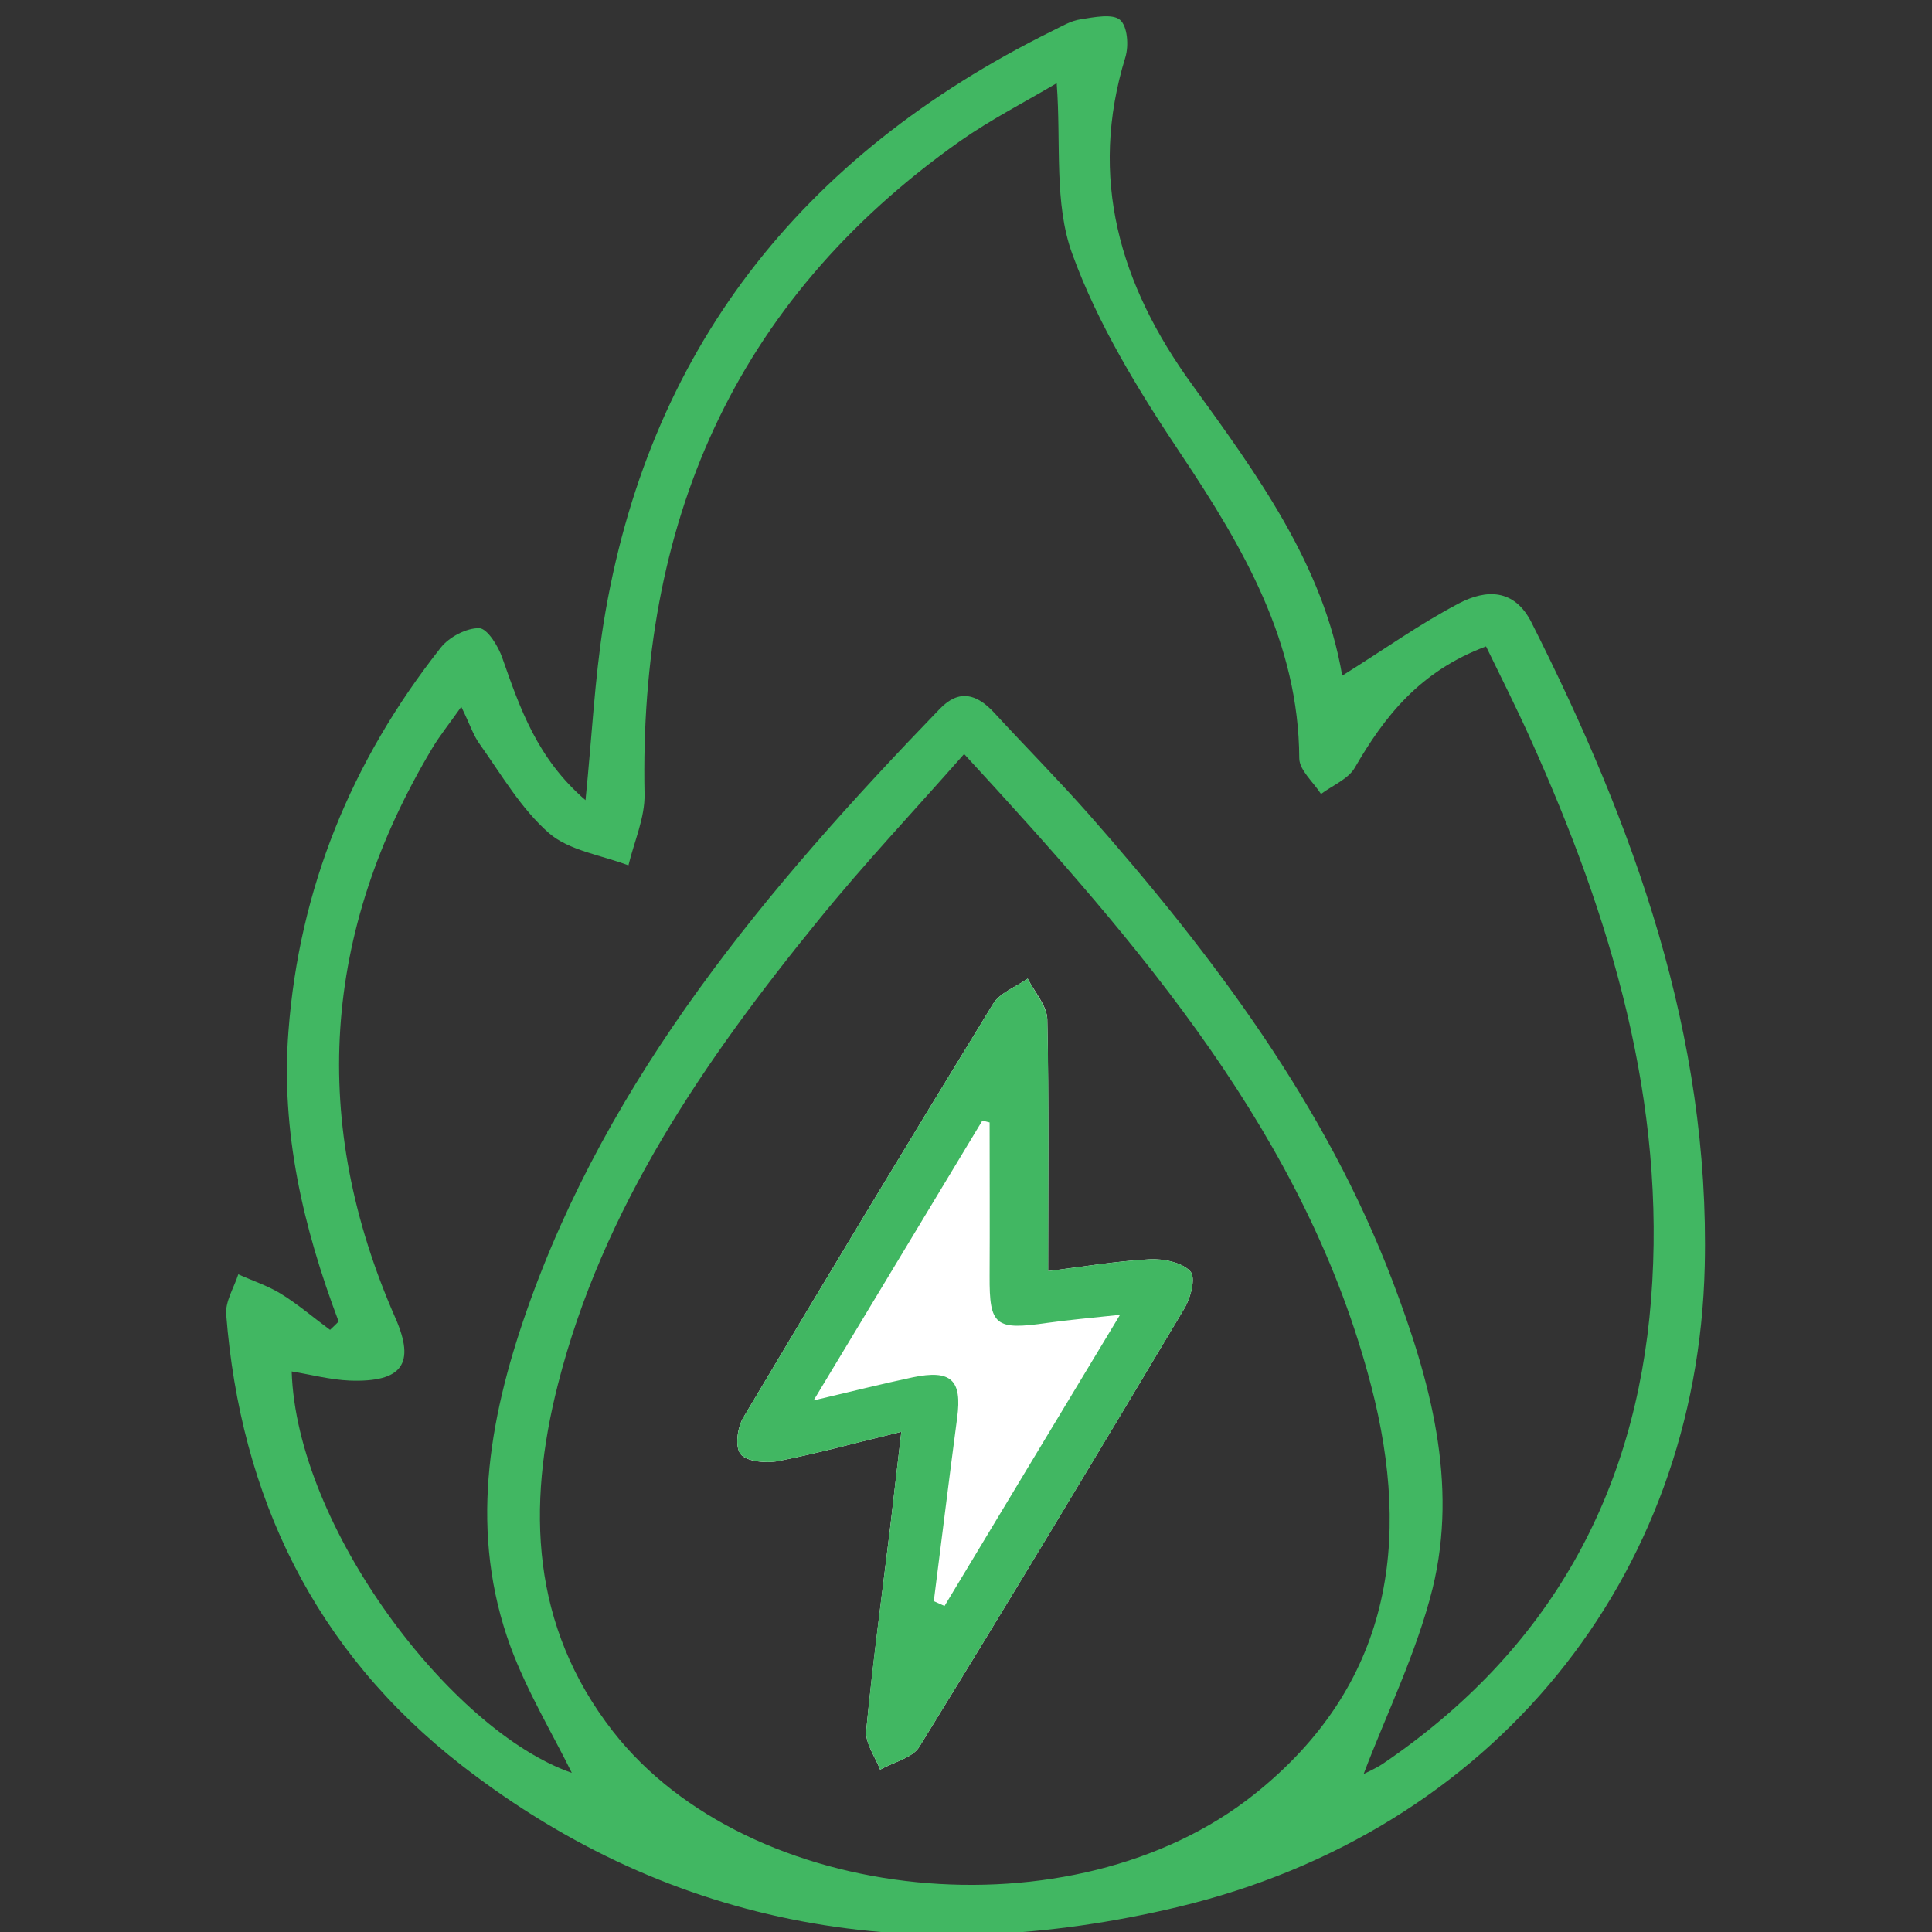
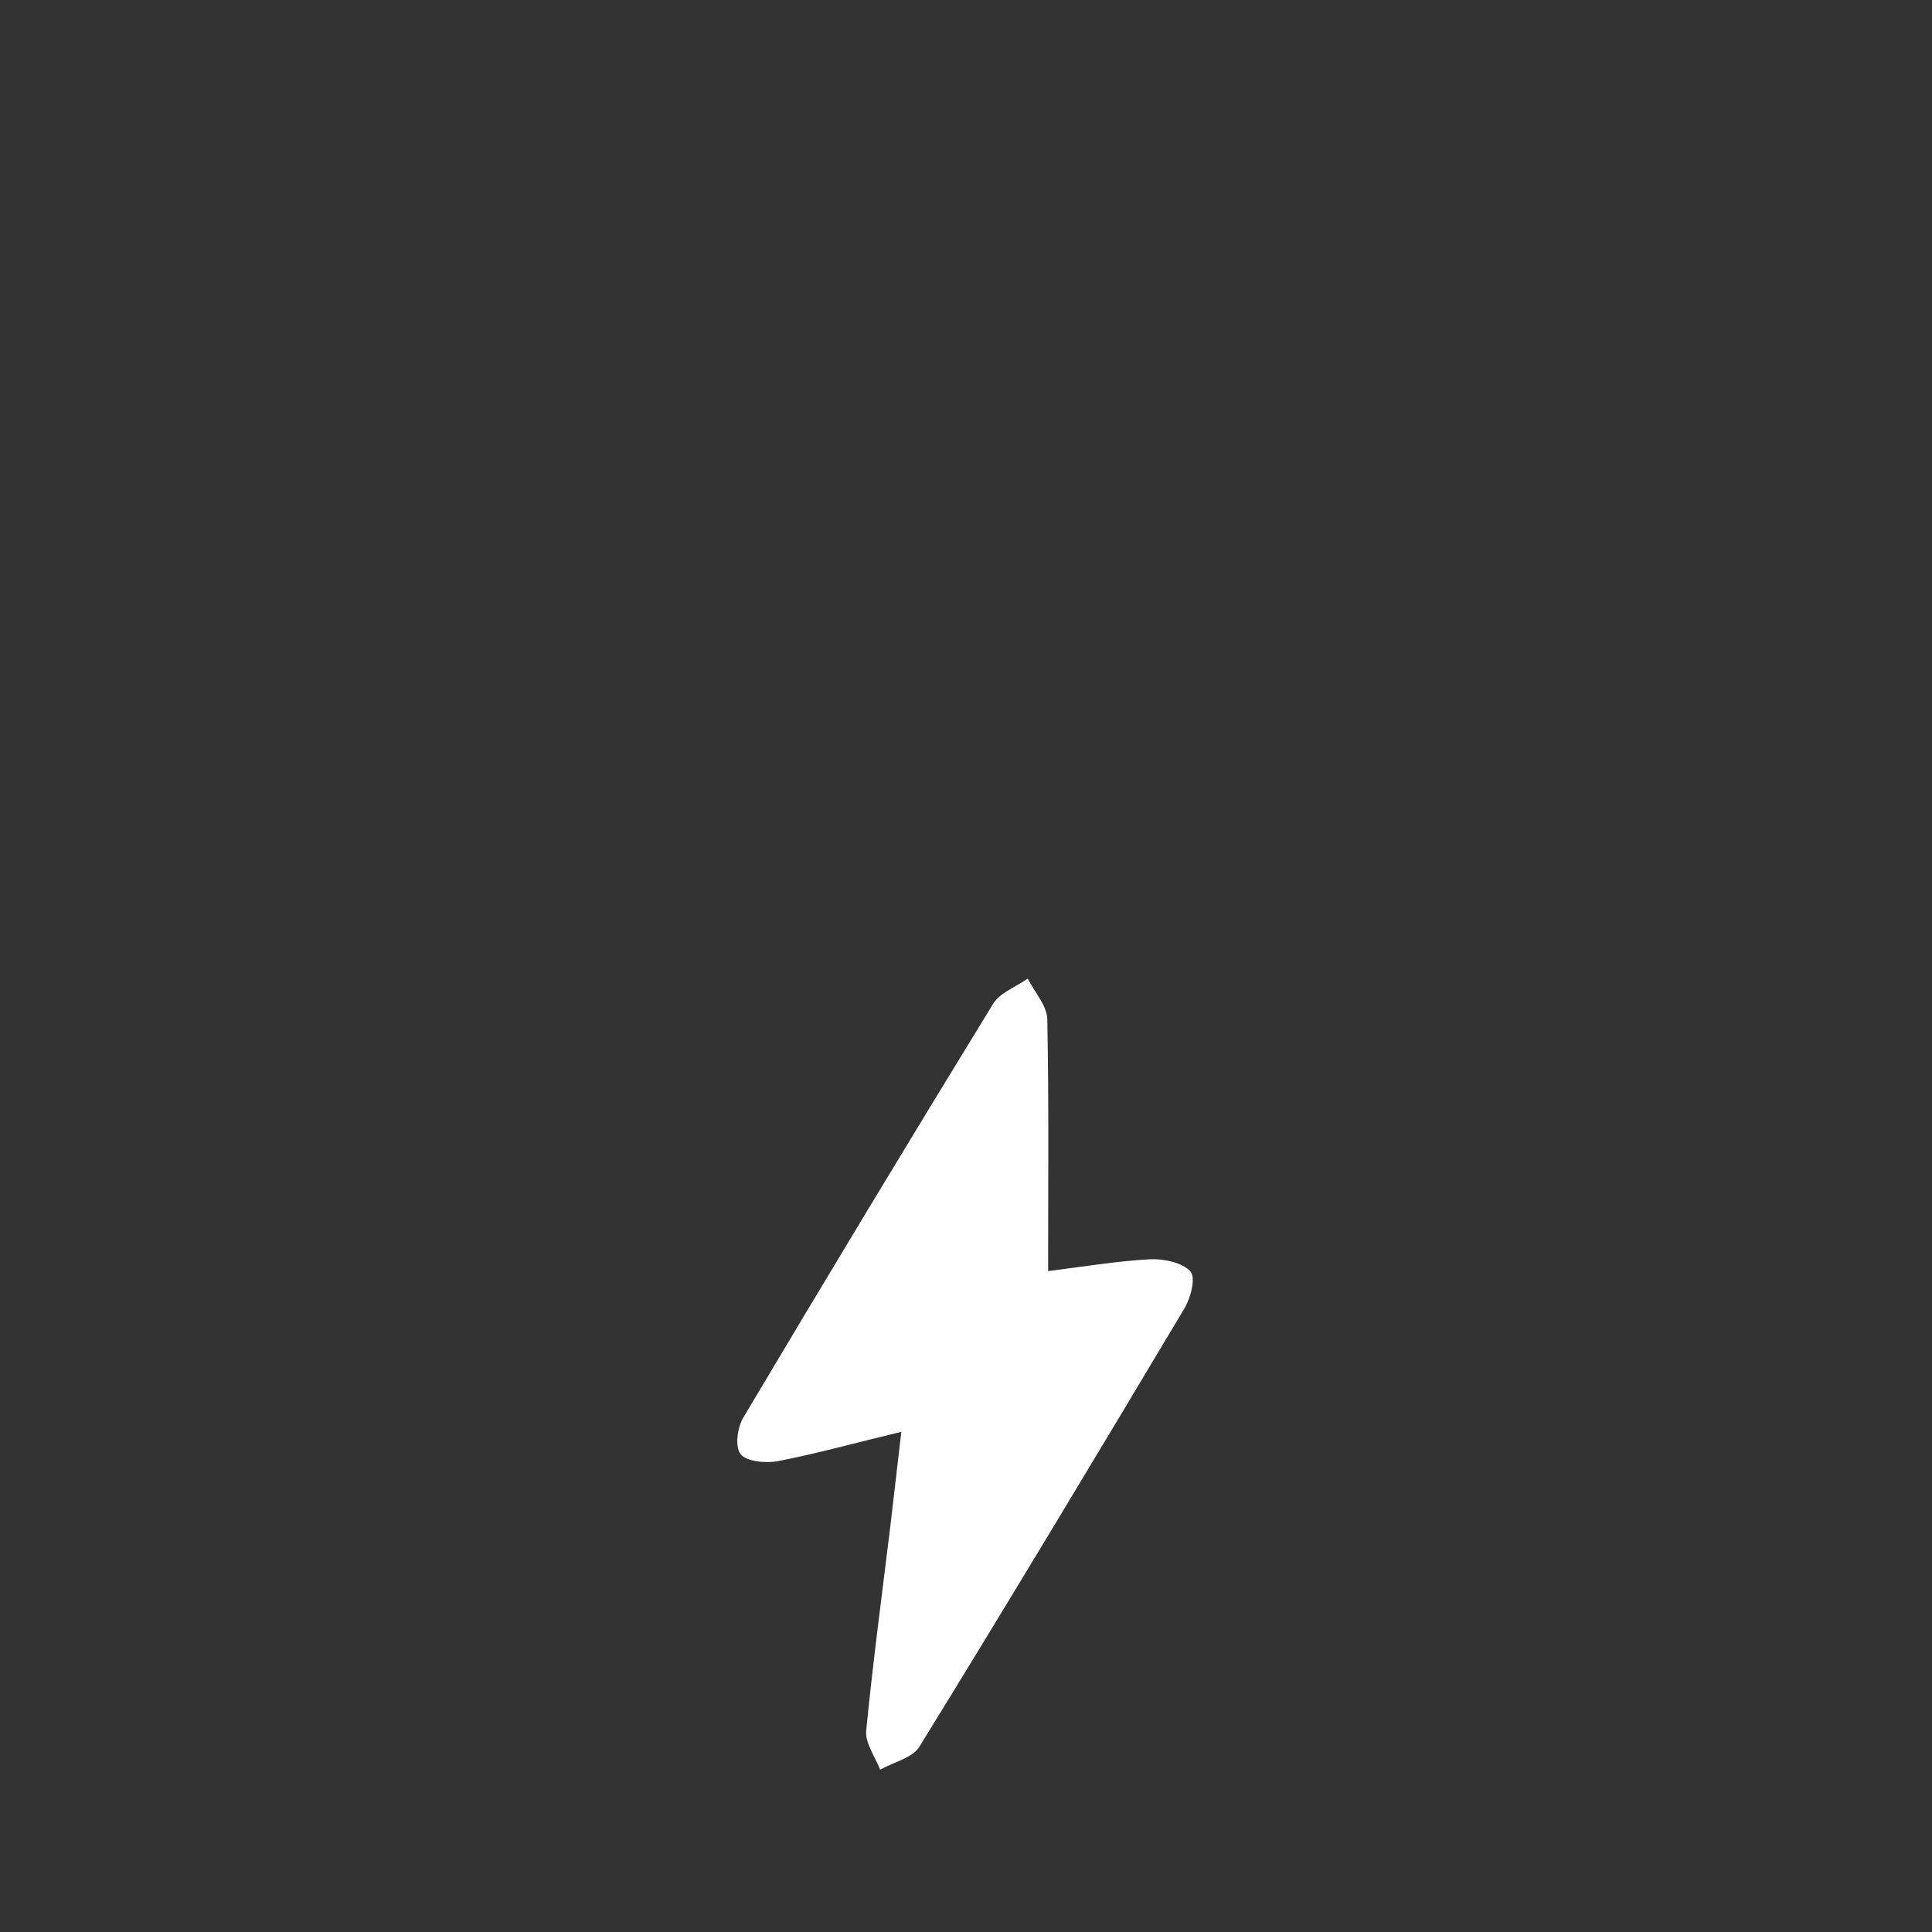
<svg xmlns="http://www.w3.org/2000/svg" version="1.1" id="Layer_1" x="0px" y="0px" viewBox="0 0 72 72" style="enable-background:new 0 0 72 72;" xml:space="preserve">
  <rect x="0" y="0" width="72" height="72" fill="#333333" stroke="none" />
  <style type="text/css"> .st0{fill:#41B762;} .st1{fill:#FFFFFF;} </style>
  <g>
-     <path class="st0" d="M12.62,49.25c-1.32-3.5-2.16-7.08-1.87-10.82c0.4-5.3,2.34-10.07,5.68-14.3c0.31-0.39,0.95-0.73,1.43-0.72 c0.3,0.01,0.71,0.67,0.86,1.11c0.66,1.88,1.3,3.75,3.1,5.3c0.24-2.37,0.34-4.49,0.67-6.58c1.63-10.1,7.29-17.43,16.75-22.1 c0.33-0.16,0.67-0.37,1.03-0.42c0.5-0.08,1.19-0.22,1.47,0.02c0.28,0.24,0.33,0.96,0.2,1.39c-1.38,4.49-0.22,8.48,2.49,12.21 c2.43,3.36,4.89,6.72,5.59,10.84c1.54-0.96,2.89-1.93,4.36-2.7c1-0.52,2.05-0.55,2.69,0.71c3.83,7.59,6.66,15.39,6.46,24 c-0.27,11.6-7.87,21.07-19.64,23.88c-9.7,2.31-18.77,0.86-26.66-5.26c-5.53-4.29-8.27-10.07-8.8-16.82c-0.04-0.49,0.29-1,0.45-1.5 c0.53,0.24,1.09,0.42,1.58,0.72c0.65,0.4,1.23,0.9,1.84,1.35C12.41,49.46,12.52,49.35,12.62,49.25z M50.82,66.11 c0.03-0.02,0.4-0.17,0.73-0.39c6.22-4.23,9.41-10.08,9.98-17.28c0.58-7.35-1.48-14.21-4.48-20.87c-0.52-1.16-1.09-2.29-1.67-3.48 c-2.46,0.92-3.78,2.6-4.89,4.52c-0.24,0.42-0.83,0.66-1.26,0.98c-0.28-0.44-0.81-0.89-0.81-1.33c-0.02-4.32-2.08-7.85-4.42-11.35 c-1.57-2.35-3.09-4.83-4.04-7.45c-0.69-1.89-0.41-4.1-0.58-6.36c-1.18,0.7-2.45,1.35-3.59,2.15c-8.57,6.05-11.97,14.39-11.77,24.34 c0.02,0.88-0.39,1.78-0.6,2.66c-1-0.38-2.21-0.55-2.96-1.2c-1.04-0.91-1.76-2.16-2.57-3.3c-0.26-0.35-0.39-0.79-0.7-1.41 c-0.45,0.64-0.8,1.07-1.08,1.54c-4.11,6.87-4.58,13.95-1.37,21.25c0.74,1.69,0.26,2.39-1.71,2.32c-0.72-0.03-1.43-0.22-2.16-0.34 c0.18,5.78,5.92,13.39,10.44,14.96c-0.72-1.46-1.66-3.02-2.28-4.69c-1.55-4.22-0.84-8.42,0.59-12.51 c3.06-8.77,8.96-15.78,15.4-22.45c0.73-0.76,1.39-0.55,2.03,0.14c1.17,1.27,2.39,2.5,3.53,3.79c4.65,5.28,8.83,10.85,11.32,17.4 c1.4,3.69,2.45,7.51,1.49,11.44C52.79,61.61,51.65,63.91,50.82,66.11z M35.93,28.1c-1.92,2.18-3.75,4.12-5.42,6.18 c-4.27,5.24-8.05,10.75-9.72,17.32c-1.16,4.56-1.01,8.99,2.05,12.92c5.07,6.5,17.16,7.71,23.89,2.36 c5.12-4.07,5.88-9.42,4.37-15.23C48.69,42.37,42.54,35.28,35.93,28.1z" />
    <path class="st1" d="M33.59,53.36c-0.15,1.31-0.28,2.41-0.41,3.52c-0.31,2.54-0.65,5.08-0.9,7.62c-0.04,0.46,0.33,0.96,0.52,1.45 c0.5-0.28,1.21-0.44,1.46-0.85c3.34-5.42,6.62-10.88,9.88-16.34c0.24-0.4,0.43-1.15,0.22-1.38c-0.3-0.33-1.01-0.48-1.52-0.45 c-1.25,0.07-2.5,0.28-3.78,0.44c0-3.25,0.03-6.31-0.03-9.38c-0.01-0.51-0.47-1.01-0.73-1.52c-0.44,0.31-1.04,0.53-1.29,0.94 c-3.14,5.12-6.24,10.26-9.31,15.42c-0.22,0.37-0.32,1.08-0.1,1.36c0.22,0.28,0.95,0.35,1.4,0.26 C30.45,54.17,31.88,53.77,33.59,53.36z" />
-     <path class="st0" d="M33.59,53.36c-1.71,0.41-3.14,0.81-4.59,1.09c-0.45,0.09-1.18,0.01-1.4-0.26c-0.22-0.27-0.12-0.98,0.1-1.36 c3.07-5.16,6.17-10.3,9.31-15.42c0.25-0.41,0.85-0.63,1.29-0.94c0.25,0.51,0.71,1.01,0.73,1.52c0.07,3.06,0.03,6.13,0.03,9.38 c1.28-0.16,2.52-0.37,3.78-0.44c0.52-0.03,1.22,0.12,1.52,0.45c0.21,0.23,0.02,0.98-0.22,1.38c-3.26,5.47-6.54,10.92-9.88,16.34 c-0.25,0.41-0.96,0.57-1.46,0.85c-0.18-0.48-0.56-0.98-0.52-1.45c0.24-2.55,0.59-5.08,0.9-7.62 C33.31,55.77,33.43,54.67,33.59,53.36z M34.8,59.67c0.13,0.06,0.27,0.12,0.4,0.18c2.13-3.54,4.26-7.07,6.54-10.85 c-1.13,0.12-1.93,0.19-2.71,0.3c-1.94,0.28-2.16,0.11-2.15-1.75c0.01-1.91,0-3.82,0-5.72c-0.09-0.02-0.18-0.05-0.27-0.07 c-2.04,3.38-4.08,6.77-6.29,10.43c1.44-0.34,2.56-0.62,3.69-0.86c1.44-0.3,1.85,0.1,1.66,1.51C35.37,55.11,35.09,57.39,34.8,59.67z " />
  </g>
</svg>